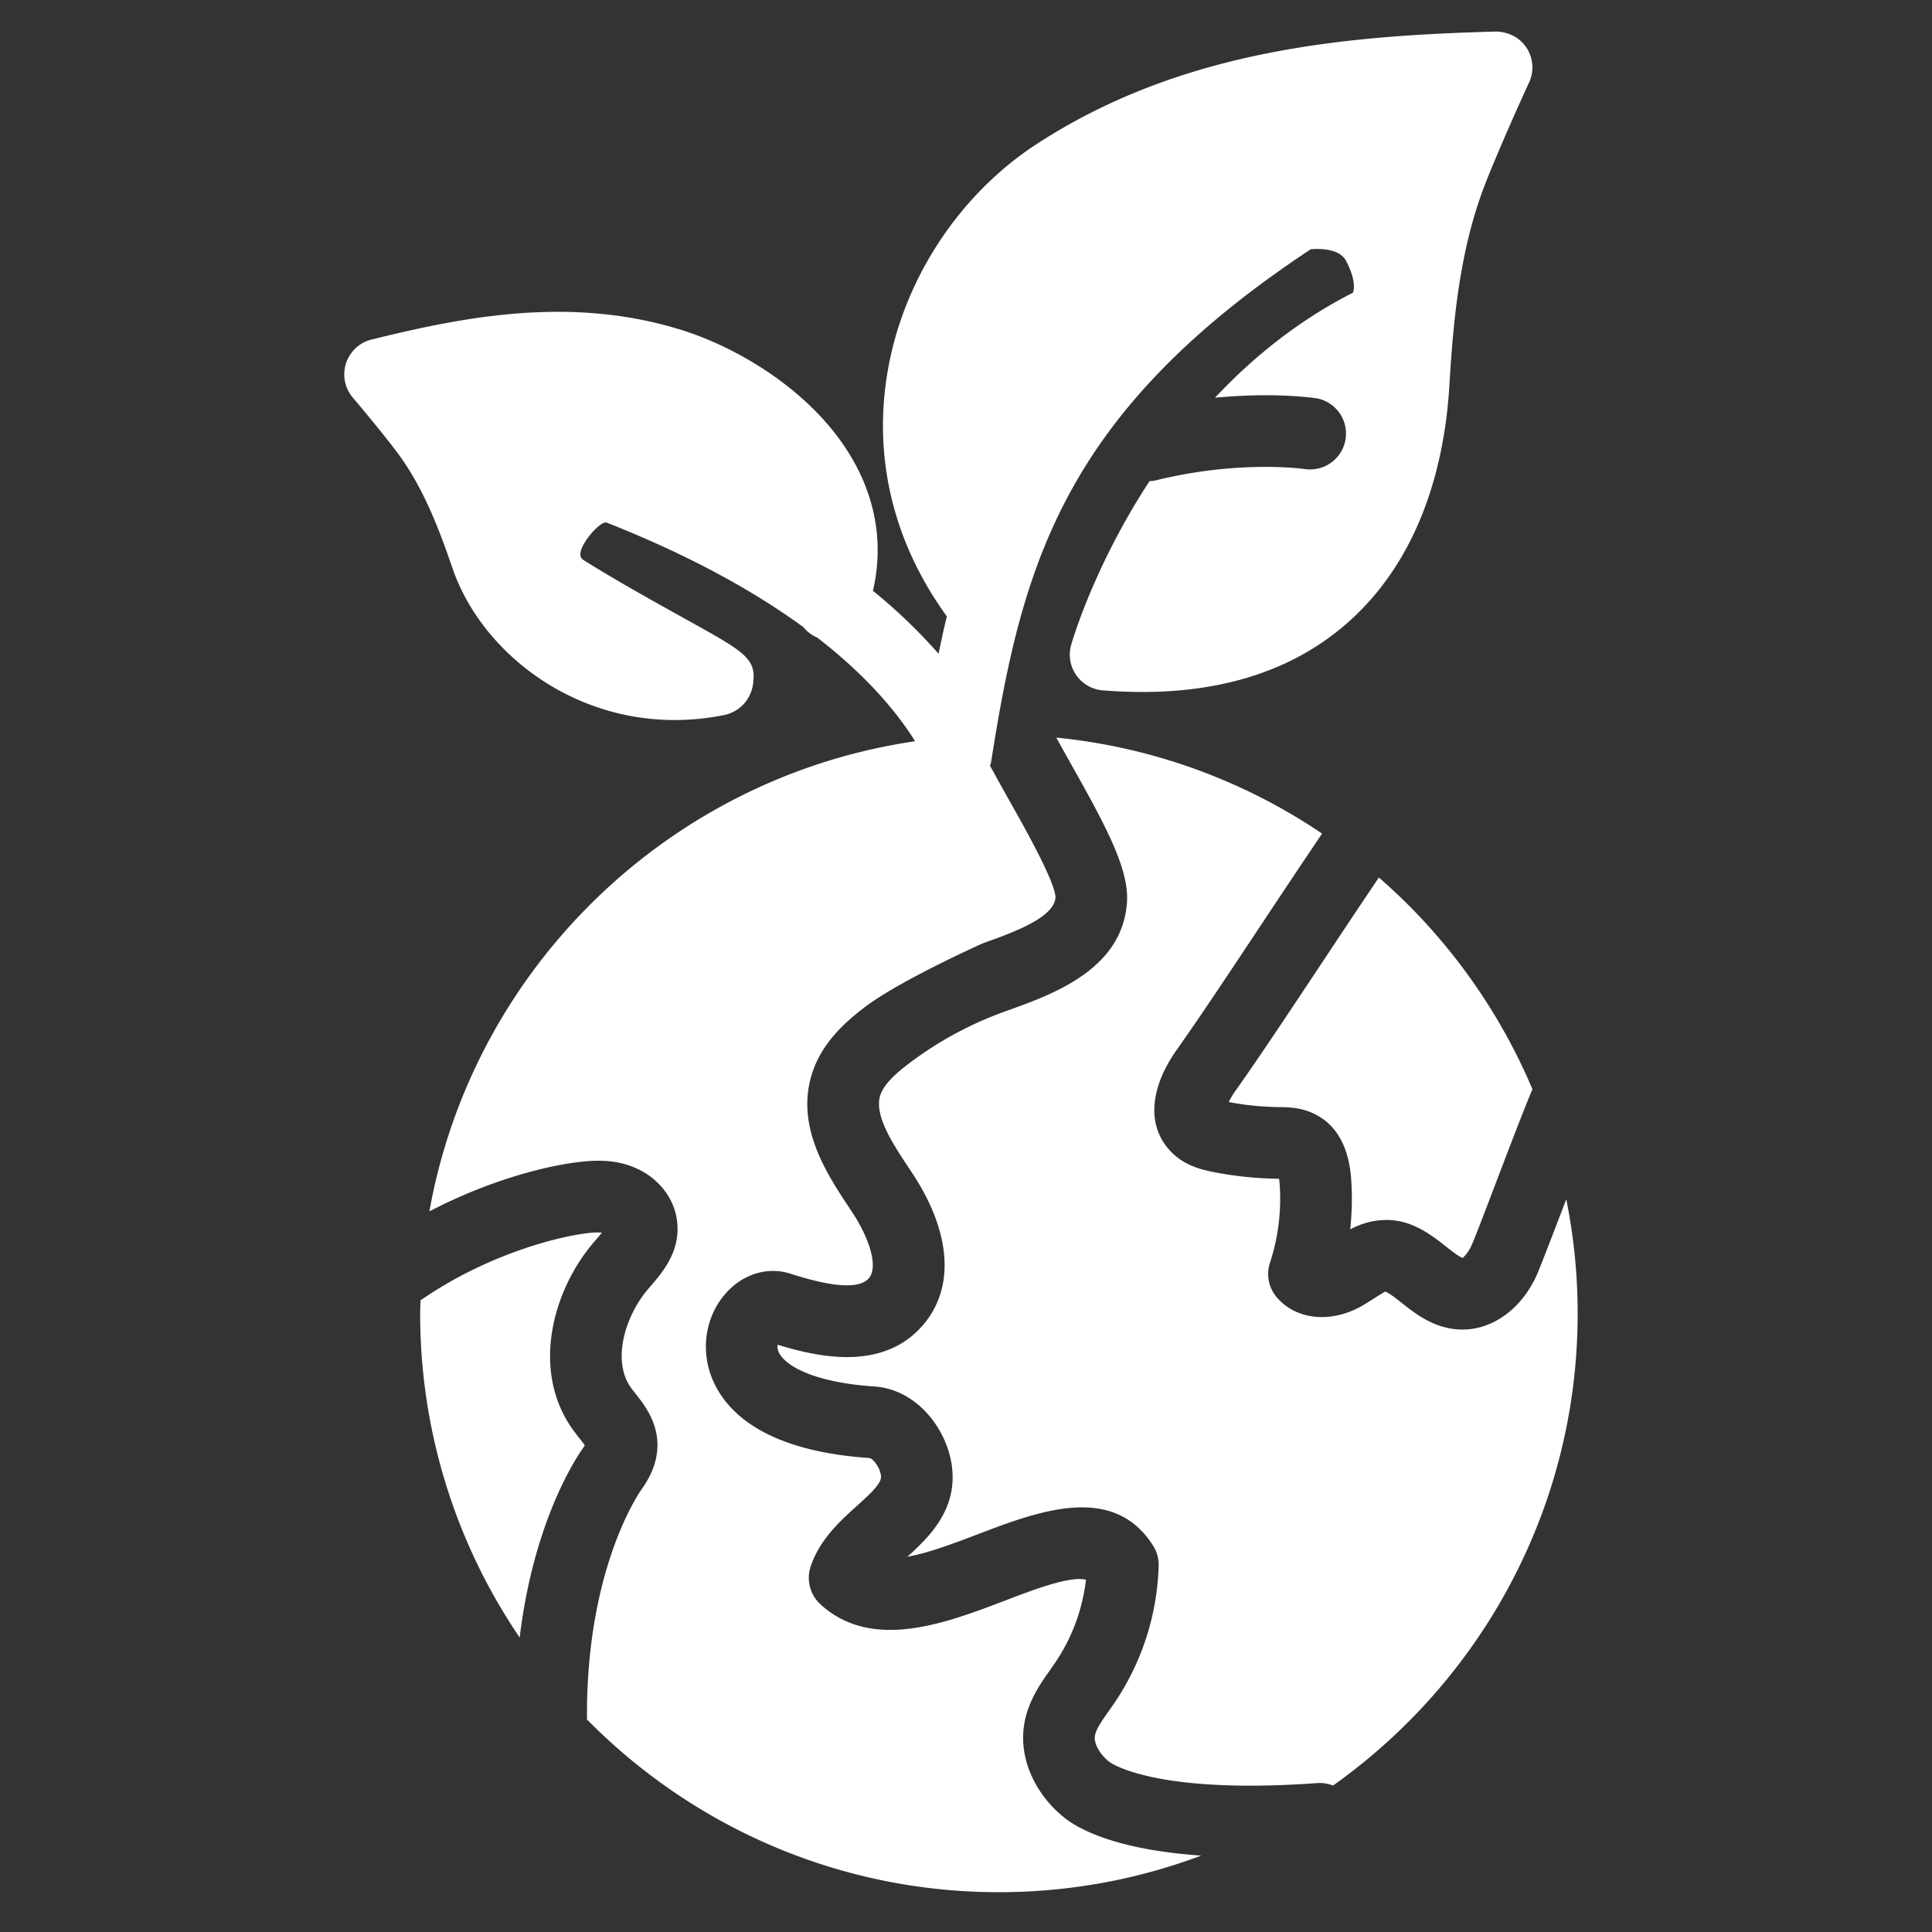
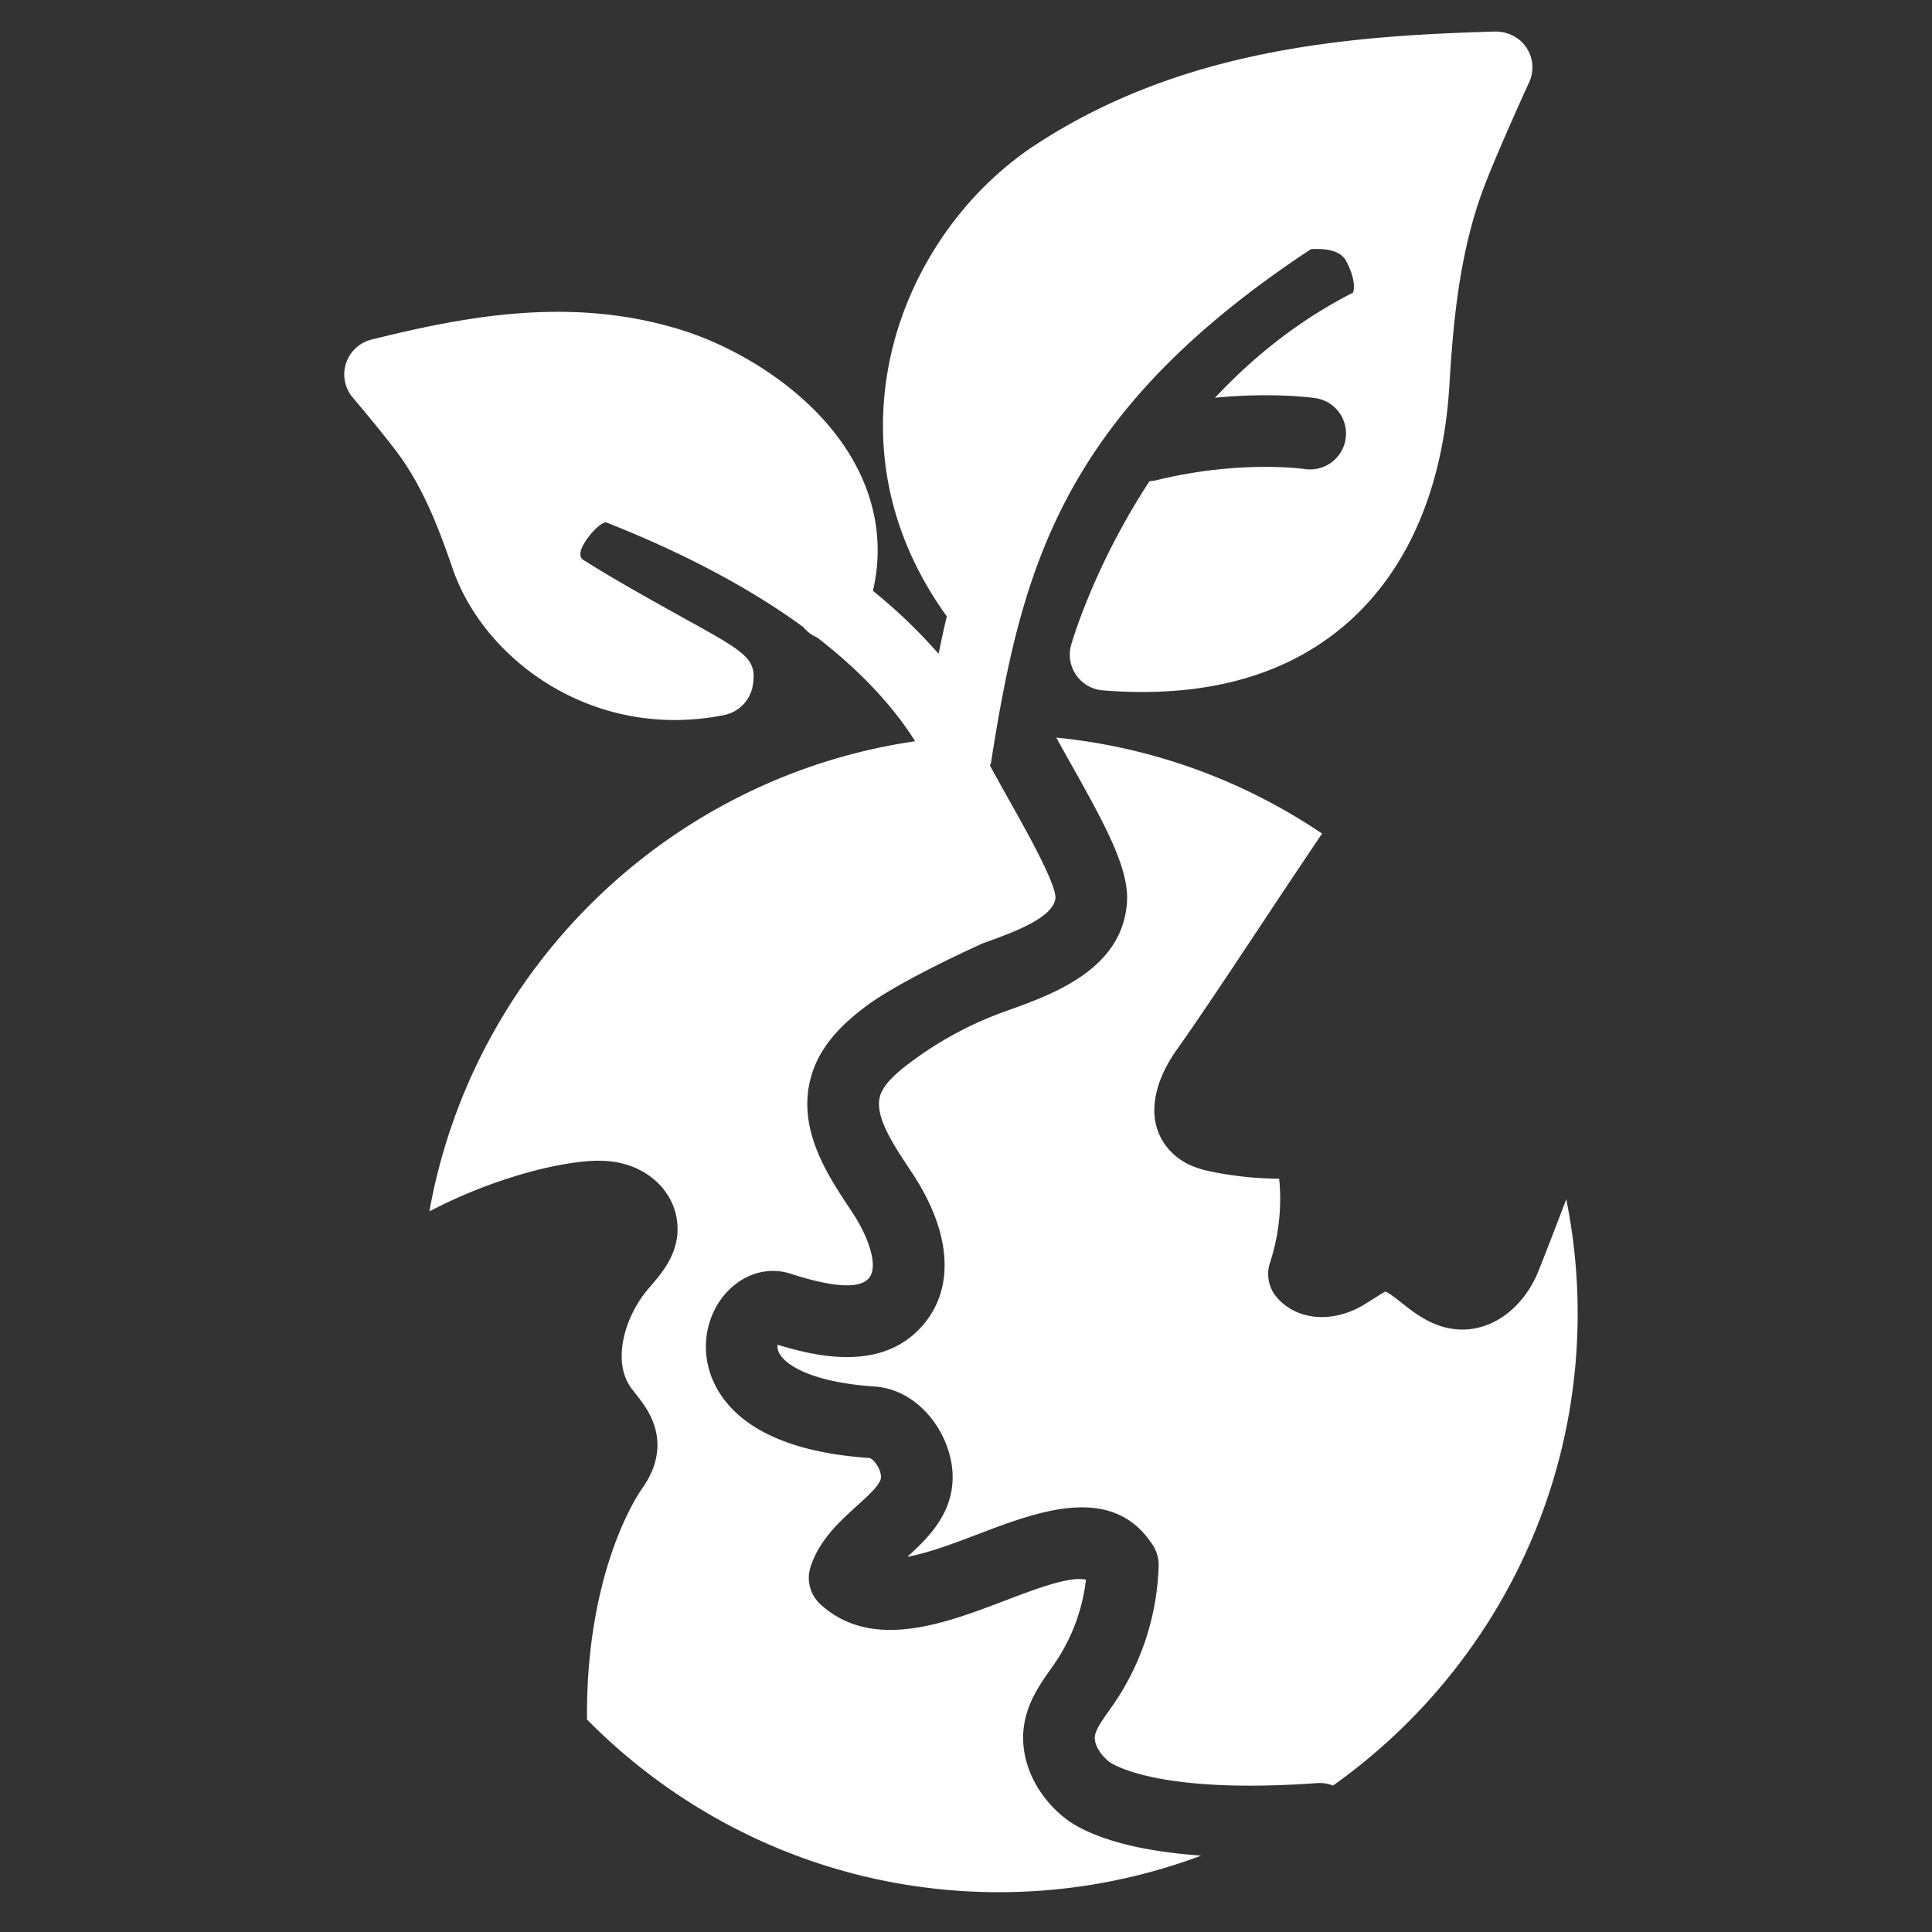
<svg xmlns="http://www.w3.org/2000/svg" width="512" height="512" x="0" y="0" viewBox="0 0 91 91" style="enable-background:new 0 0 512 512" xml:space="preserve" class="">
  <rect x="0" y="0" width="91" height="91" fill="#333333" stroke="none" />
  <g>
-     <path d="M28.097 58.363c.072-.083.167-.192.251-.298-.254-.035-.544.001-.812.037-1.499.197-4.768 1.087-7.729 3.148-.005.205-.016.409-.016.615a27.098 27.098 0 0 0 4.687 15.266c.631-5.248 2.49-8.218 2.966-8.901.044-.063.077-.114.101-.153-.071-.102-.18-.24-.259-.342a9.7 9.7 0 0 1-.32-.42c-1.945-2.74-.967-6.505 1.006-8.807zM64.947 41.331a618.643 618.643 0 0 0-2.596 3.889c-1.55 2.334-3.151 4.748-4.153 6.15-.15.211-.253.393-.321.537.741.144 1.528.226 2.325.238.484.006 1.141.013 1.797.367.975.518 1.529 1.528 1.641 2.998a13.17 13.17 0 0 1-.044 2.393c.434-.224.947-.412 1.549-.435 1.288-.078 2.274.7 2.968 1.249.239.188.64.505.787.531.009-.017.232-.195.405-.57.132-.285.674-1.705 1.151-2.958.884-2.319 1.407-3.675 1.725-4.414a27.361 27.361 0 0 0-7.234-9.975z" fill="#ffffff" opacity="1" data-original="#000000" />
    <path d="M68.885 62.624h-.019c-1.268-.009-2.181-.731-2.849-1.26-.233-.185-.624-.495-.771-.525-.068.021-.899.557-1.066.654-1.471.851-3.137.688-4.053-.401a1.689 1.689 0 0 1-.311-1.611c.394-1.2.547-2.452.457-3.722a3.92 3.92 0 0 0-.027-.238c-.012-.002-.023 0-.035 0a16.941 16.941 0 0 1-3.158-.336c-.42-.092-1.167-.254-1.787-.83-1.256-1.17-1.188-3.017.184-4.942.969-1.36 2.556-3.749 4.089-6.06a621.634 621.634 0 0 1 2.732-4.09 27.114 27.114 0 0 0-12.517-4.521c.238.438.485.878.707 1.272 1.709 3.034 2.738 4.987 2.619 6.523-.24 3.133-3.484 4.295-5.632 5.064l-.119.043a16.96 16.96 0 0 0-4.56 2.481c-.523.4-1.146.93-1.313 1.483-.284.939.602 2.276 1.385 3.456l.125.188c1.828 2.767 2.023 5.364.536 7.127-1.914 2.274-5.059 1.513-6.874.96a.573.573 0 0 0 .028.289c.233.647 1.561 1.477 4.531 1.678 2.122.141 3.616 2.25 3.681 4.134.067 1.826-1.164 3.013-2.129 3.886 1.001-.178 2.211-.639 3.336-1.067 2.832-1.08 6.355-2.422 8.236.541.18.282.271.611.263.946a12.142 12.142 0 0 1-2.063 6.436l-.288.413c-.309.439-.602.854-.651 1.167-.057.355.22.857.671 1.22.02.015 2.058 1.567 9.831 1.002.254-.013.492.034.715.117 6.963-4.942 11.521-13.063 11.521-22.235 0-1.842-.186-3.639-.536-5.379-.058.148-1.235 3.237-1.406 3.605-.719 1.562-2.053 2.532-3.483 2.532z" fill="#ffffff" opacity="1" data-original="#000000" />
    <path d="M18.748 21.365c1.226 1.657 1.968 3.658 2.567 5.404 1.499 4.365 6.691 8.142 12.803 6.909a1.716 1.716 0 0 0 1.343-1.408c.19-1.246-.315-1.527-3.126-3.086-1.46-.811-3.276-1.817-4.826-2.789-.129-.081-.148-.137-.166-.22-.101-.486.935-1.65 1.223-1.563 4.038 1.592 7.043 3.298 9.275 4.927.169.21.39.381.654.492 2.398 1.859 3.795 3.581 4.608 4.883-11.583 1.691-20.827 10.677-22.878 22.144 2.579-1.348 5.157-2.074 6.862-2.301.753-.102 1.654-.167 2.557.143 1.292.44 2.18 1.527 2.261 2.771.099 1.333-.716 2.275-1.254 2.899l-.113.132c-1.111 1.298-1.721 3.392-.822 4.659.068.094.145.19.221.285.401.511 1.008 1.279 1.029 2.361.016.955-.426 1.689-.758 2.159-.285.413-2.615 4.007-2.56 10.824 4.946 5.017 11.816 8.135 19.401 8.135 3.352 0 6.561-.611 9.529-1.723-4.045-.28-5.796-1.266-6.446-1.787-1.416-1.138-2.142-2.815-1.893-4.382.173-1.087.757-1.916 1.228-2.582l.248-.359a8.738 8.738 0 0 0 1.435-3.884c-.755-.189-2.456.465-3.872 1.006-2.771 1.054-6.216 2.364-8.635.15a1.69 1.69 0 0 1-.461-1.776c.424-1.277 1.398-2.154 2.18-2.86.563-.509 1.147-1.035 1.135-1.367-.015-.413-.373-.852-.538-.886-5.038-.341-6.821-2.245-7.431-3.782-.552-1.394-.271-2.98.715-4.04.798-.858 1.927-1.193 2.959-.869.844.266 3.089.972 3.721.223.49-.582-.056-2.009-.77-3.09l-.123-.186c-1.076-1.62-2.548-3.84-1.803-6.296.442-1.479 1.565-2.482 2.496-3.19 1.655-1.267 5.588-3.021 5.588-3.021 1.406-.503 3.332-1.192 3.404-2.147-.007-.723-1.43-3.25-2.194-4.608-.335-.595-.63-1.126-.892-1.609.013-.047.039-.088.048-.137 1.456-9.289 3.397-16.479 15.066-24.185.458-.034 1.354-.026 1.659.55.414.781.411 1.301.322 1.499-2.61 1.328-4.746 3.082-6.497 4.948 2.807-.274 4.696.013 4.805.029a1.689 1.689 0 0 1-.531 3.334c-.046-.006-3.08-.453-7.064.528-.098.024-.195.029-.292.036-2.579 3.937-3.616 7.45-3.691 7.711a1.687 1.687 0 0 0 1.487 2.144c4.777.382 8.636-.668 11.467-3.128 3.647-3.169 4.655-7.842 4.858-11.205.176-2.931.462-6.318 1.652-9.422.44-1.157 1.394-3.333 2.106-4.883a1.687 1.687 0 0 0-.126-1.636c-.322-.486-.877-.755-1.455-.757-6.82.194-14.677.778-21.621 5.303-3.633 2.37-6.25 6.346-7.001 10.637-.718 4.1.243 8.105 2.778 11.609-.15.58-.264 1.17-.392 1.758a25.053 25.053 0 0 0-3.091-2.965c.438-1.87.231-3.761-.613-5.534-1.692-3.555-5.548-5.846-8.333-6.729-5.231-1.659-10.318-.648-14.674.43a1.69 1.69 0 0 0-.881 2.731c.676.792 1.65 1.985 2.133 2.639z" fill="#ffffff" opacity="1" data-original="#000000" />
  </g>
</svg>